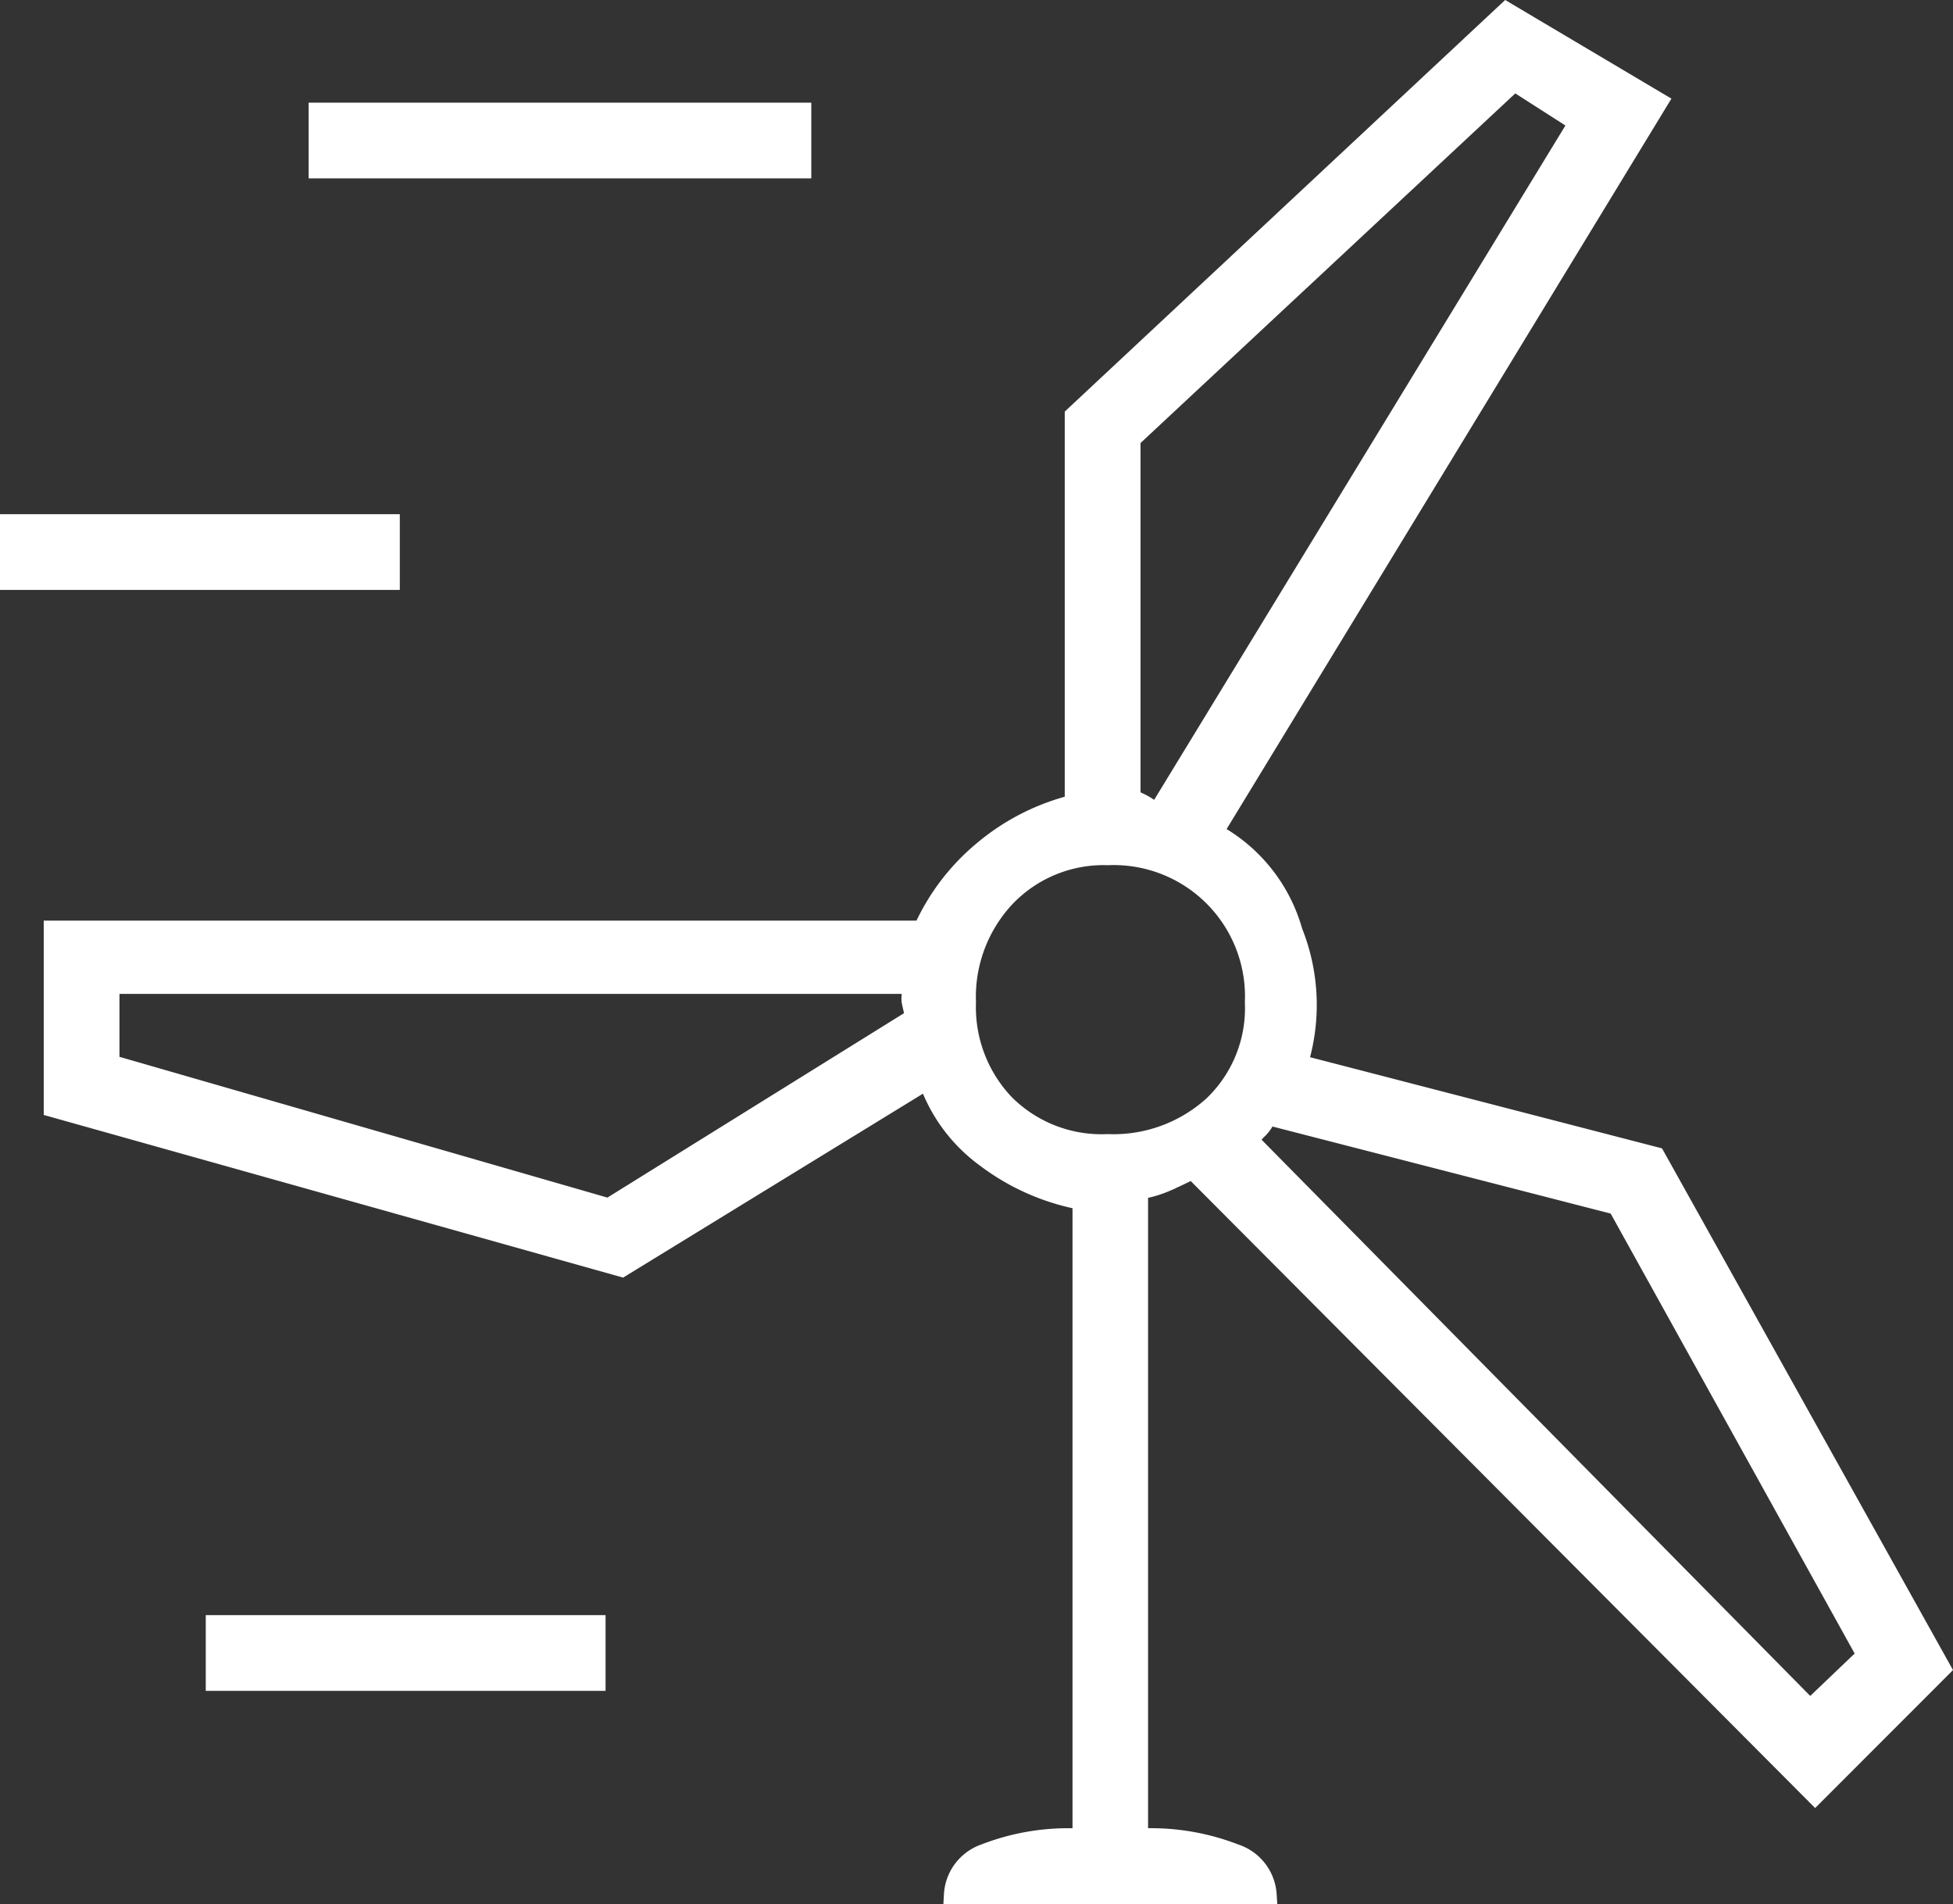
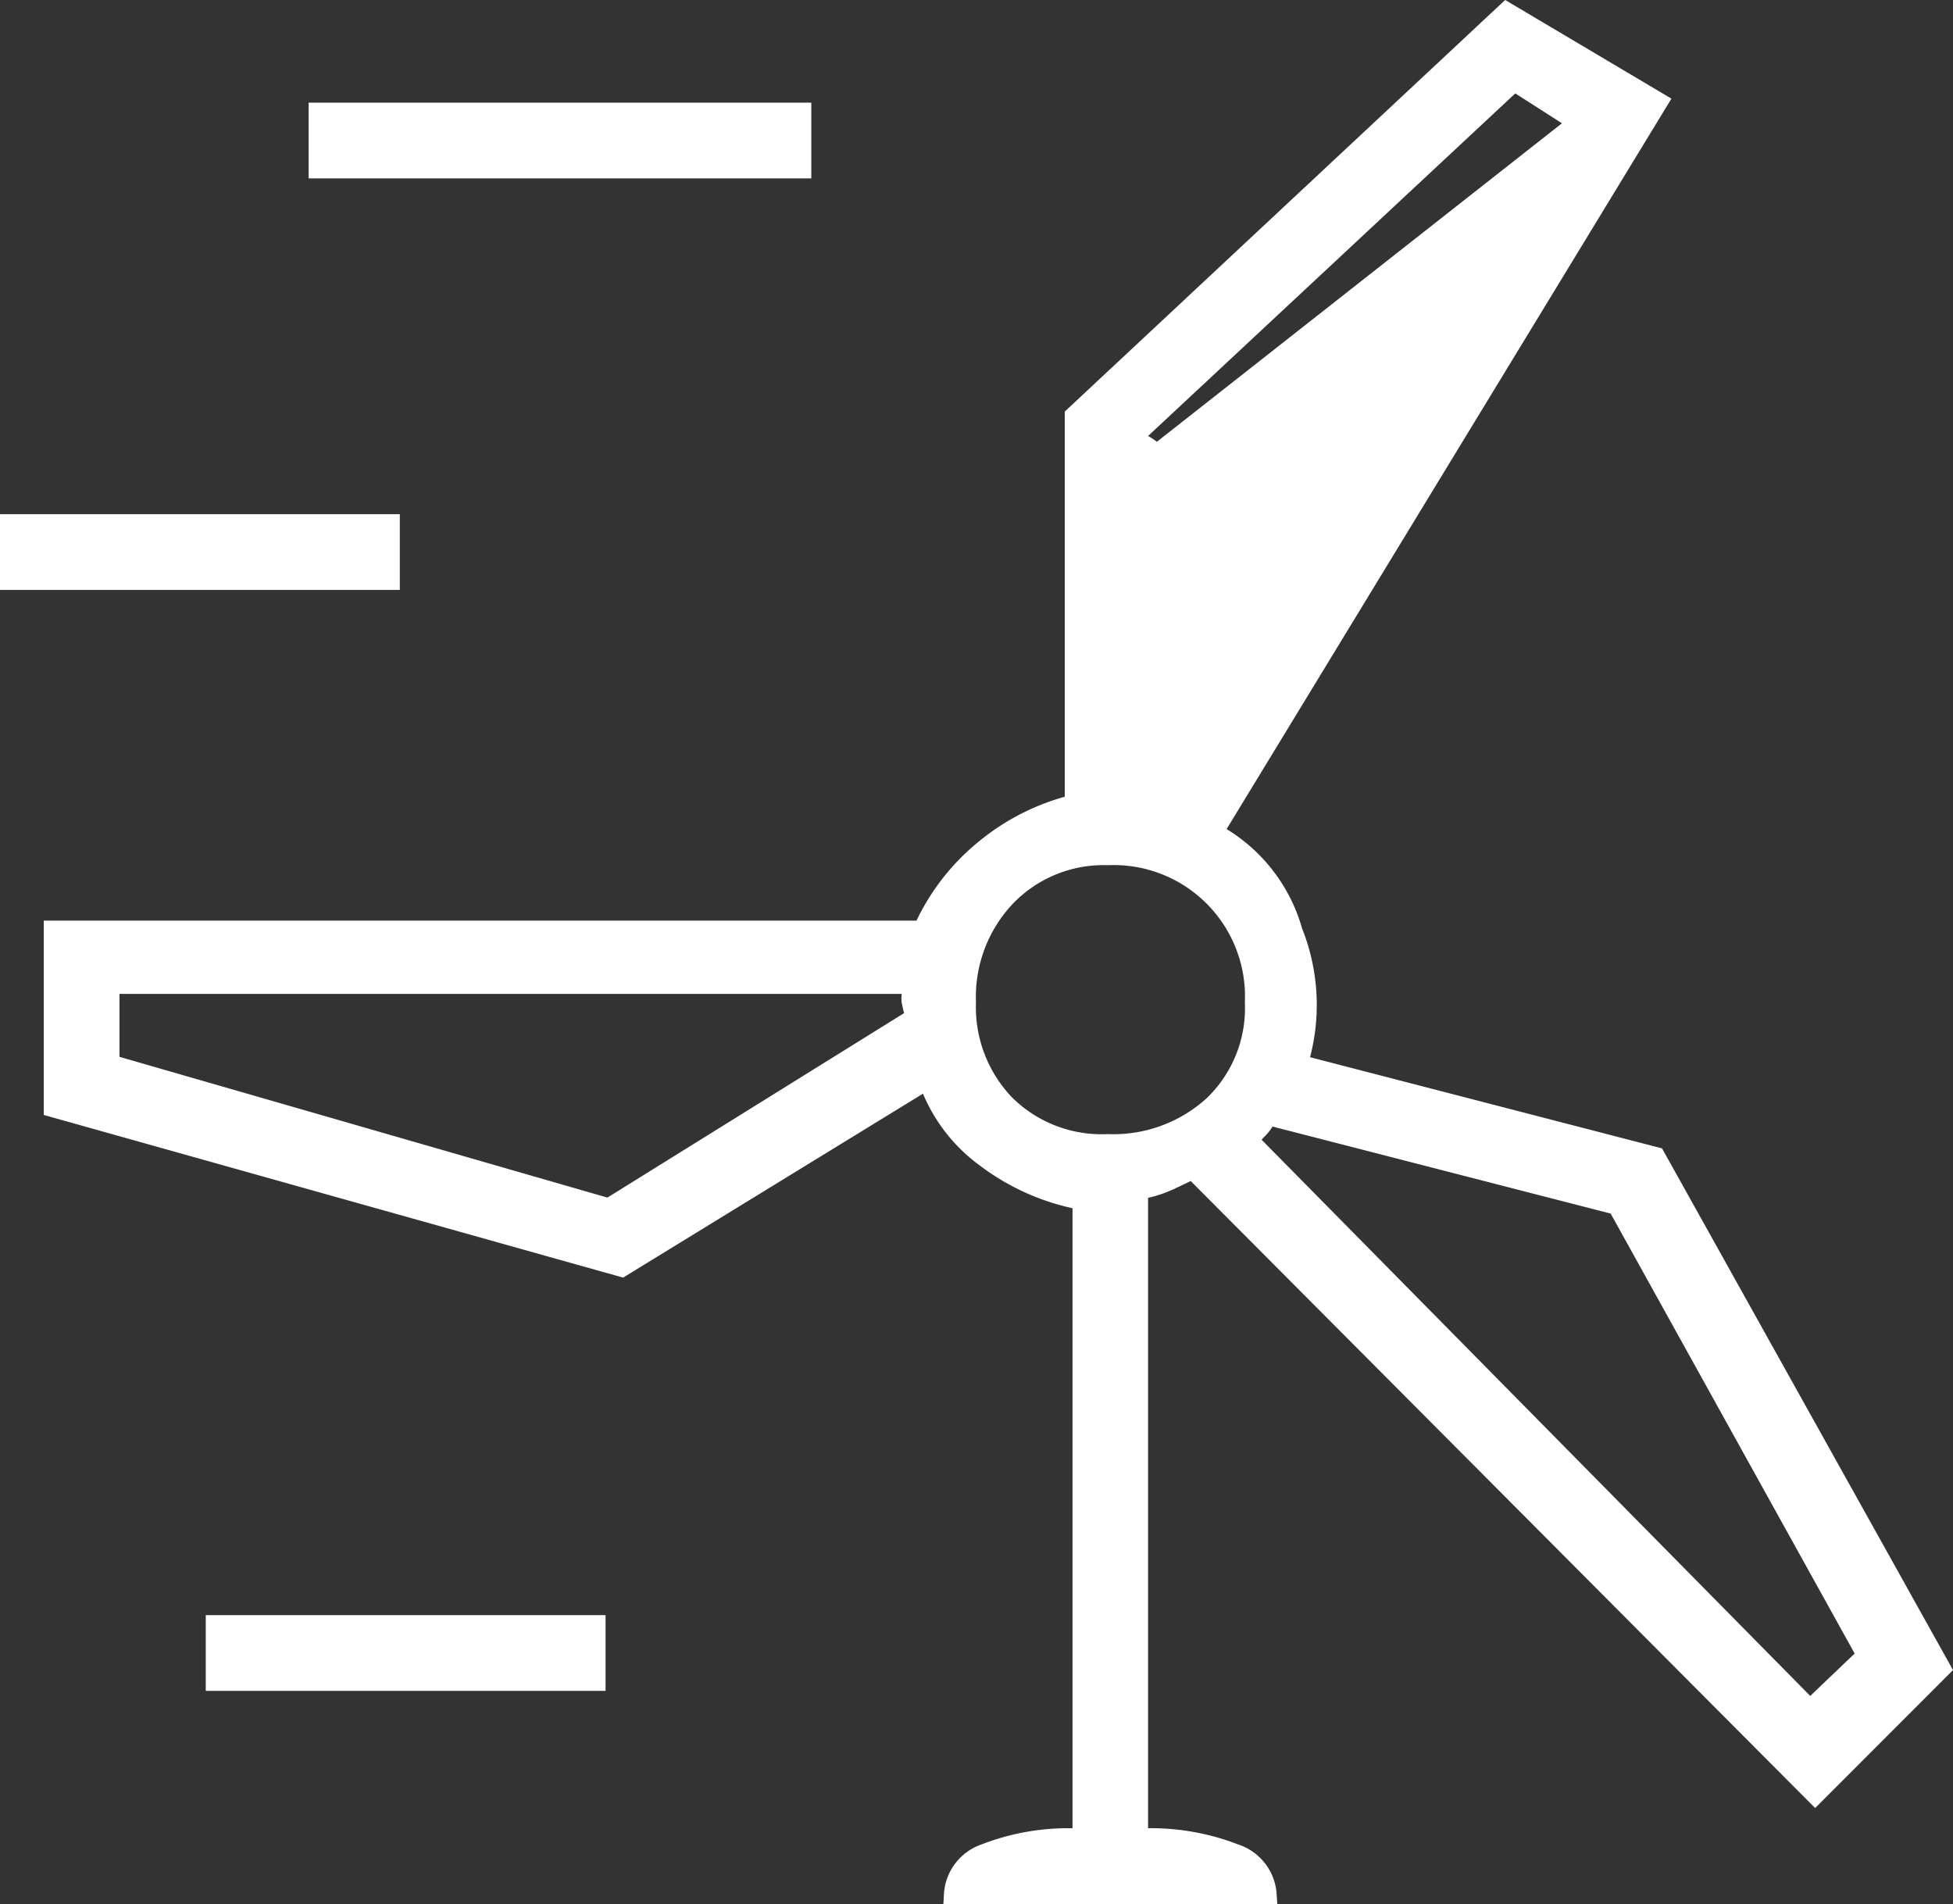
<svg xmlns="http://www.w3.org/2000/svg" width="93.779" height="91.434" viewBox="0 0 93.779 91.434">
  <rect x="0" y="0" width="93.779" height="91.434" fill="#333333" stroke="none" />
-   <path id="wind_power_FILL0_wght100_GRAD-25_opsz48-2" data-name="wind power FILL0 wght100 GRAD-25 opsz48-2" d="M45.325,90.4a2.226,2.226,0,0,1,1.482-1.976,11.066,11.066,0,0,1,4.693-.738V57.062a10.955,10.955,0,0,1-4.631-2.038,7.75,7.75,0,0,1-2.778-3.767l-14.7,9.016L2.1,52.612V44.09H43.843a10.521,10.521,0,0,1,2.9-3.828,10.8,10.8,0,0,1,4.384-2.225V19.39L71.877,0l7.286,4.323L57.8,39.4a7.753,7.753,0,0,1,3.828,4.755,9.471,9.471,0,0,1,.246,6.36l17.167,4.446L92.748,79.534,86.7,85.586,56.808,55.575q-.738.369-1.3.615a5.38,5.38,0,0,1-1.3.369V87.681a11.149,11.149,0,0,1,4.631.738,2.232,2.232,0,0,1,1.544,1.976ZM14.82,7.534V4.817H38.037V7.534ZM53.846,20.5v17.29a3.406,3.406,0,0,1,.676.307,2.888,2.888,0,0,1,.553.43L75.335,5.31,72.248,3.334ZM0,27.293V24.576H18.278v2.717ZM52.735,54.34A7.107,7.107,0,0,0,57.8,52.489a6.45,6.45,0,0,0,1.976-4.94,6.765,6.765,0,0,0-6.478-7.04c-.188-.008-.375-.008-.562,0a6.5,6.5,0,0,0-4.878,1.976,6.975,6.975,0,0,0-1.914,5.064,6.726,6.726,0,0,0,1.852,4.879A6.559,6.559,0,0,0,52.735,54.34ZM28.776,57.427l14.7-9.139q-.123-.492-.185-.8a1.313,1.313,0,0,1,.185-.8H4.817v3.828ZM77.187,57.3l-16.8-4.324a1.735,1.735,0,0,1-.43.676,2.264,2.264,0,0,0-.43.553L86.454,81.5l2.717-2.593ZM9.88,80.152V77.435H28.158v2.717Z" transform="translate(0.46 0.571)" fill="#fff" stroke="#fff" stroke-width="0.92" />
+   <path id="wind_power_FILL0_wght100_GRAD-25_opsz48-2" data-name="wind power FILL0 wght100 GRAD-25 opsz48-2" d="M45.325,90.4a2.226,2.226,0,0,1,1.482-1.976,11.066,11.066,0,0,1,4.693-.738V57.062a10.955,10.955,0,0,1-4.631-2.038,7.75,7.75,0,0,1-2.778-3.767l-14.7,9.016L2.1,52.612V44.09H43.843a10.521,10.521,0,0,1,2.9-3.828,10.8,10.8,0,0,1,4.384-2.225V19.39L71.877,0l7.286,4.323L57.8,39.4a7.753,7.753,0,0,1,3.828,4.755,9.471,9.471,0,0,1,.246,6.36l17.167,4.446L92.748,79.534,86.7,85.586,56.808,55.575q-.738.369-1.3.615a5.38,5.38,0,0,1-1.3.369V87.681a11.149,11.149,0,0,1,4.631.738,2.232,2.232,0,0,1,1.544,1.976ZM14.82,7.534V4.817H38.037V7.534ZM53.846,20.5a3.406,3.406,0,0,1,.676.307,2.888,2.888,0,0,1,.553.43L75.335,5.31,72.248,3.334ZM0,27.293V24.576H18.278v2.717ZM52.735,54.34A7.107,7.107,0,0,0,57.8,52.489a6.45,6.45,0,0,0,1.976-4.94,6.765,6.765,0,0,0-6.478-7.04c-.188-.008-.375-.008-.562,0a6.5,6.5,0,0,0-4.878,1.976,6.975,6.975,0,0,0-1.914,5.064,6.726,6.726,0,0,0,1.852,4.879A6.559,6.559,0,0,0,52.735,54.34ZM28.776,57.427l14.7-9.139q-.123-.492-.185-.8a1.313,1.313,0,0,1,.185-.8H4.817v3.828ZM77.187,57.3l-16.8-4.324a1.735,1.735,0,0,1-.43.676,2.264,2.264,0,0,0-.43.553L86.454,81.5l2.717-2.593ZM9.88,80.152V77.435H28.158v2.717Z" transform="translate(0.46 0.571)" fill="#fff" stroke="#fff" stroke-width="0.92" />
</svg>